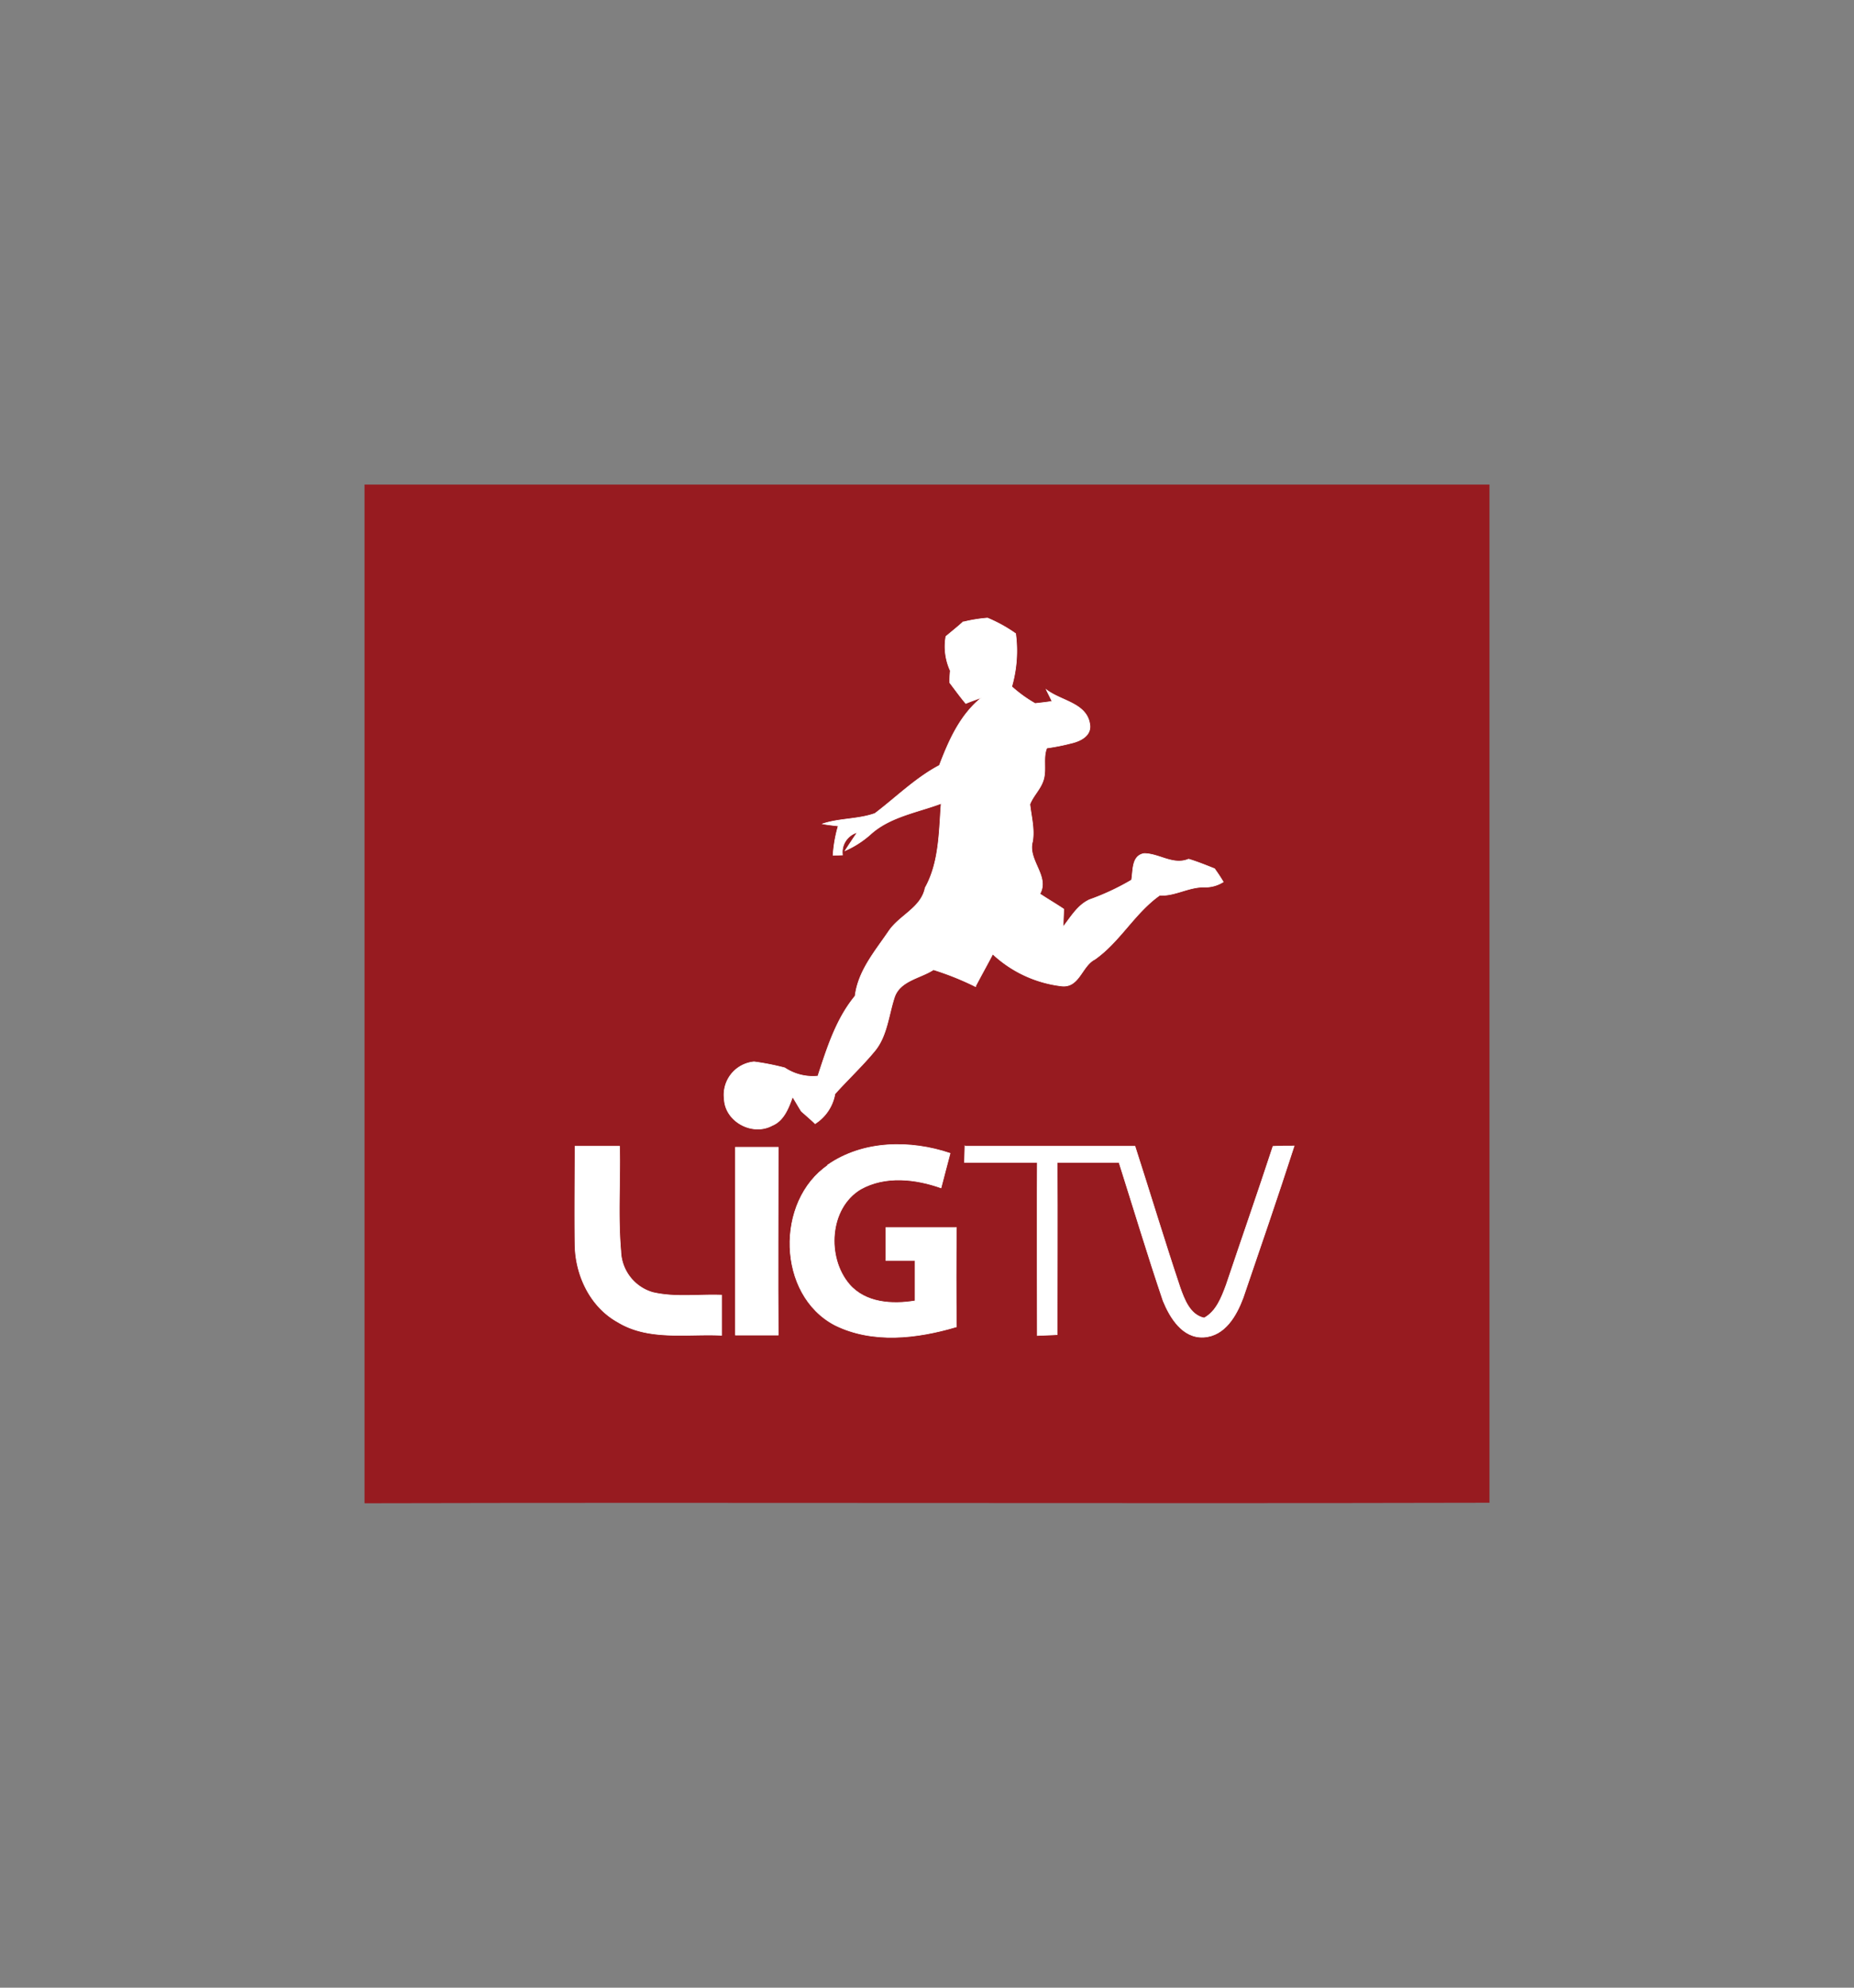
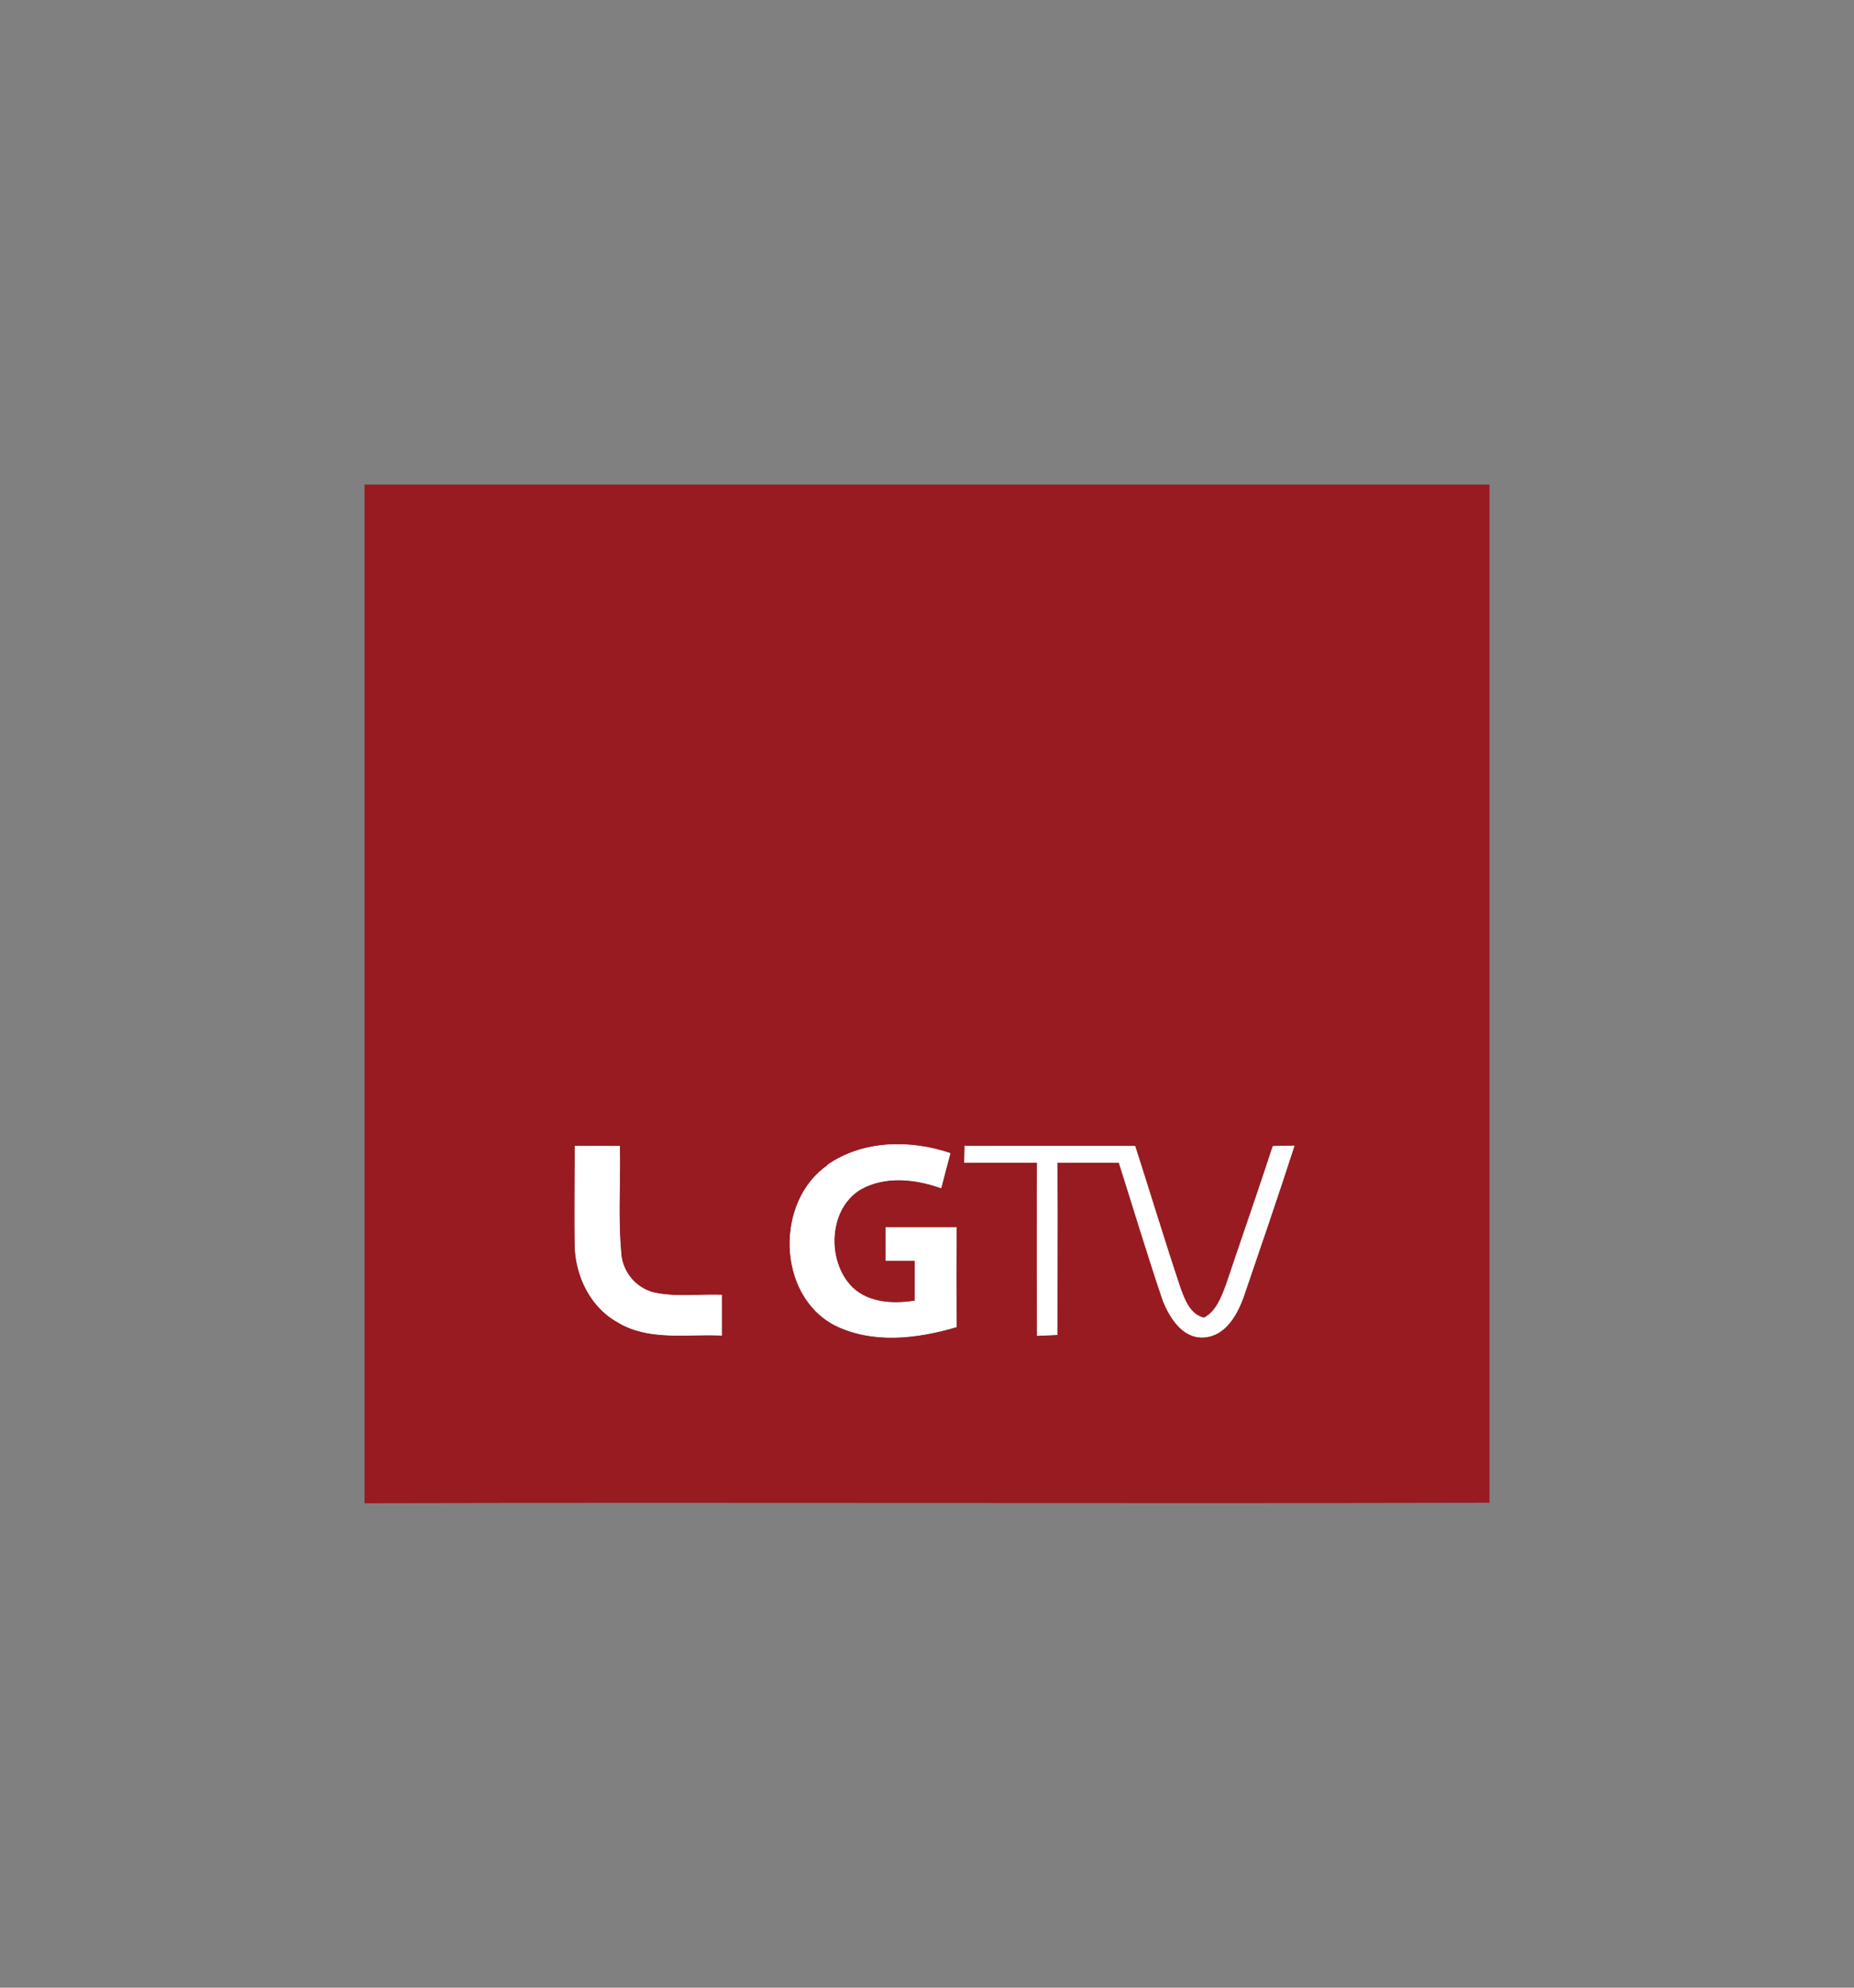
<svg xmlns="http://www.w3.org/2000/svg" id="Layer_1" data-name="Layer 1" viewBox="0 0 280 300">
  <rect x="0" y="0" width="280" height="300" fill="#808080" stroke="none" />
  <defs>
    <style>.cls-1{fill:#971b20;stroke:#971b20;}.cls-1,.cls-2{stroke-miterlimit:10;stroke-width:0.09px;}.cls-2{fill:#fff;stroke:#fff;}</style>
  </defs>
  <title>lig tv logo</title>
  <path class="cls-1" d="M55.1,73.17H224.9v153.6c-56.62.13-113.18-.07-169.8.06V73.17Z" />
-   <path class="cls-2" d="M145.49,93.87a23.12,23.12,0,0,1,3.65-.59,22.12,22.12,0,0,1,4.25,2.35,19.52,19.52,0,0,1-.59,8,20.2,20.2,0,0,0,3.53,2.55c.58-.07,1.89-.2,2.54-.33-.19-.46-.65-1.31-.85-1.76,2.16,1.69,6,2,6.54,5.09.39,1.83-1.38,2.68-2.81,3a31.16,31.16,0,0,1-3.66.72c-.59,1.44-.07,3.14-.46,4.64s-1.56,2.48-2.09,3.85c.2,1.83.72,3.73.4,5.62-.79,2.81,2.61,5.22,1.11,7.9,1.17.78,2.41,1.5,3.59,2.29,0,.85-.07,1.76-.07,2.67,1.18-1.5,2.22-3.33,4.05-4.11a36.58,36.58,0,0,0,6.27-2.94c.26-1.44,0-3.66,1.89-4,2.29,0,4.38,1.83,6.73.85,1.31.39,2.61.92,3.92,1.44.46.65.91,1.3,1.31,2a5.1,5.1,0,0,1-2.94.78c-2.35,0-4.38,1.37-6.66,1.24-3.79,2.68-6,7-9.8,9.67-2,1-2.35,4.44-5.16,4A18.33,18.33,0,0,1,149.93,144c-.85,1.64-1.77,3.27-2.62,4.9a43.79,43.79,0,0,0-6.33-2.54c-2,1.3-5,1.63-5.88,4.11-.91,2.74-1.11,5.88-3,8.16s-4,4.25-6,6.47a6.7,6.7,0,0,1-3,4.5c-.66-.65-1.38-1.24-2.09-1.89-.46-.72-.85-1.44-1.31-2.15-.59,1.63-1.31,3.59-3.07,4.31-3,1.63-7.12-.59-7.25-4a5,5,0,0,1,4.51-5.61,37.85,37.85,0,0,1,4.63.91,7.65,7.65,0,0,0,5,1.24c1.37-4.18,2.75-8.62,5.62-12.08.46-3.79,3-6.73,5.09-9.8,1.64-2.41,4.9-3.52,5.49-6.53,2.15-3.85,2.09-8.49,2.42-12.73-3.66,1.37-7.78,2-10.72,4.7a14.68,14.68,0,0,1-3.78,2.42c.45-.72,1.37-2.09,1.83-2.75a3.1,3.1,0,0,0-2.23,3.4l-1.43.06a20.26,20.26,0,0,1,.78-4.44c-.59-.06-1.76-.19-2.35-.32,2.55-.85,5.36-.66,7.9-1.57,3.2-2.42,6.14-5.36,9.73-7.25,1.44-3.79,3.14-7.64,6.4-10.25-.84.32-1.63.58-2.41.91-.85-1-1.63-2.09-2.42-3.13a15.91,15.91,0,0,1,.07-1.83,8.8,8.8,0,0,1-.66-5.16c.85-.72,1.77-1.44,2.62-2.22Z" />
-   <path class="cls-2" d="M86.84,173h6.73c.13,5.23-.27,10.52.19,15.81a6.69,6.69,0,0,0,4.83,6.26c3.4.79,6.93.27,10.39.4v6.07c-5.23-.26-11,.85-15.68-2-4.11-2.28-6.33-6.92-6.46-11.49-.07-5,0-10.06,0-15.09Z" />
-   <path class="cls-2" d="M111.07,173.15h6.46c0,9.47-.06,18.94,0,28.35h-6.46V173.15Z" />
+   <path class="cls-2" d="M86.84,173h6.73c.13,5.23-.27,10.52.19,15.81a6.69,6.69,0,0,0,4.83,6.26c3.4.79,6.93.27,10.39.4v6.07c-5.23-.26-11,.85-15.68-2-4.11-2.28-6.33-6.92-6.46-11.49-.07-5,0-10.06,0-15.09" />
  <path class="cls-2" d="M125,175.83c5.36-3.72,12.48-3.79,18.49-1.76-.46,1.76-.92,3.46-1.37,5.22-3.86-1.37-8.43-1.89-12.15.2-4.77,2.87-5.16,10.32-1.7,14.36,2.42,2.81,6.47,3.07,9.93,2.49v-6.08H133.8v-5h10.64c-.06,5-.06,10.06,0,15-5.94,1.77-12.67,2.55-18.35-.26-8.75-4.57-9-18.74-1-24.16Z" />
  <path class="cls-2" d="M145.75,173h25.66c2.29,7.11,4.44,14.23,6.8,21.29.65,1.82,1.5,4.18,3.65,4.63,1.83-1,2.61-3.07,3.33-5,2.35-7,4.77-13.91,7.06-20.9,1-.06,2.15-.06,3.2-.06-2.49,7.7-5.1,15.28-7.71,22.92-1,2.68-2.74,5.75-5.94,5.94s-5.1-2.94-6.14-5.48c-2.35-6.93-4.44-13.91-6.66-20.9h-9.34c.06,8.68,0,17.37,0,26-1,.07-2,.07-3,.13,0-8.69-.06-17.44,0-26.12h-11c0-.59.07-1.83.07-2.48Z" />
</svg>